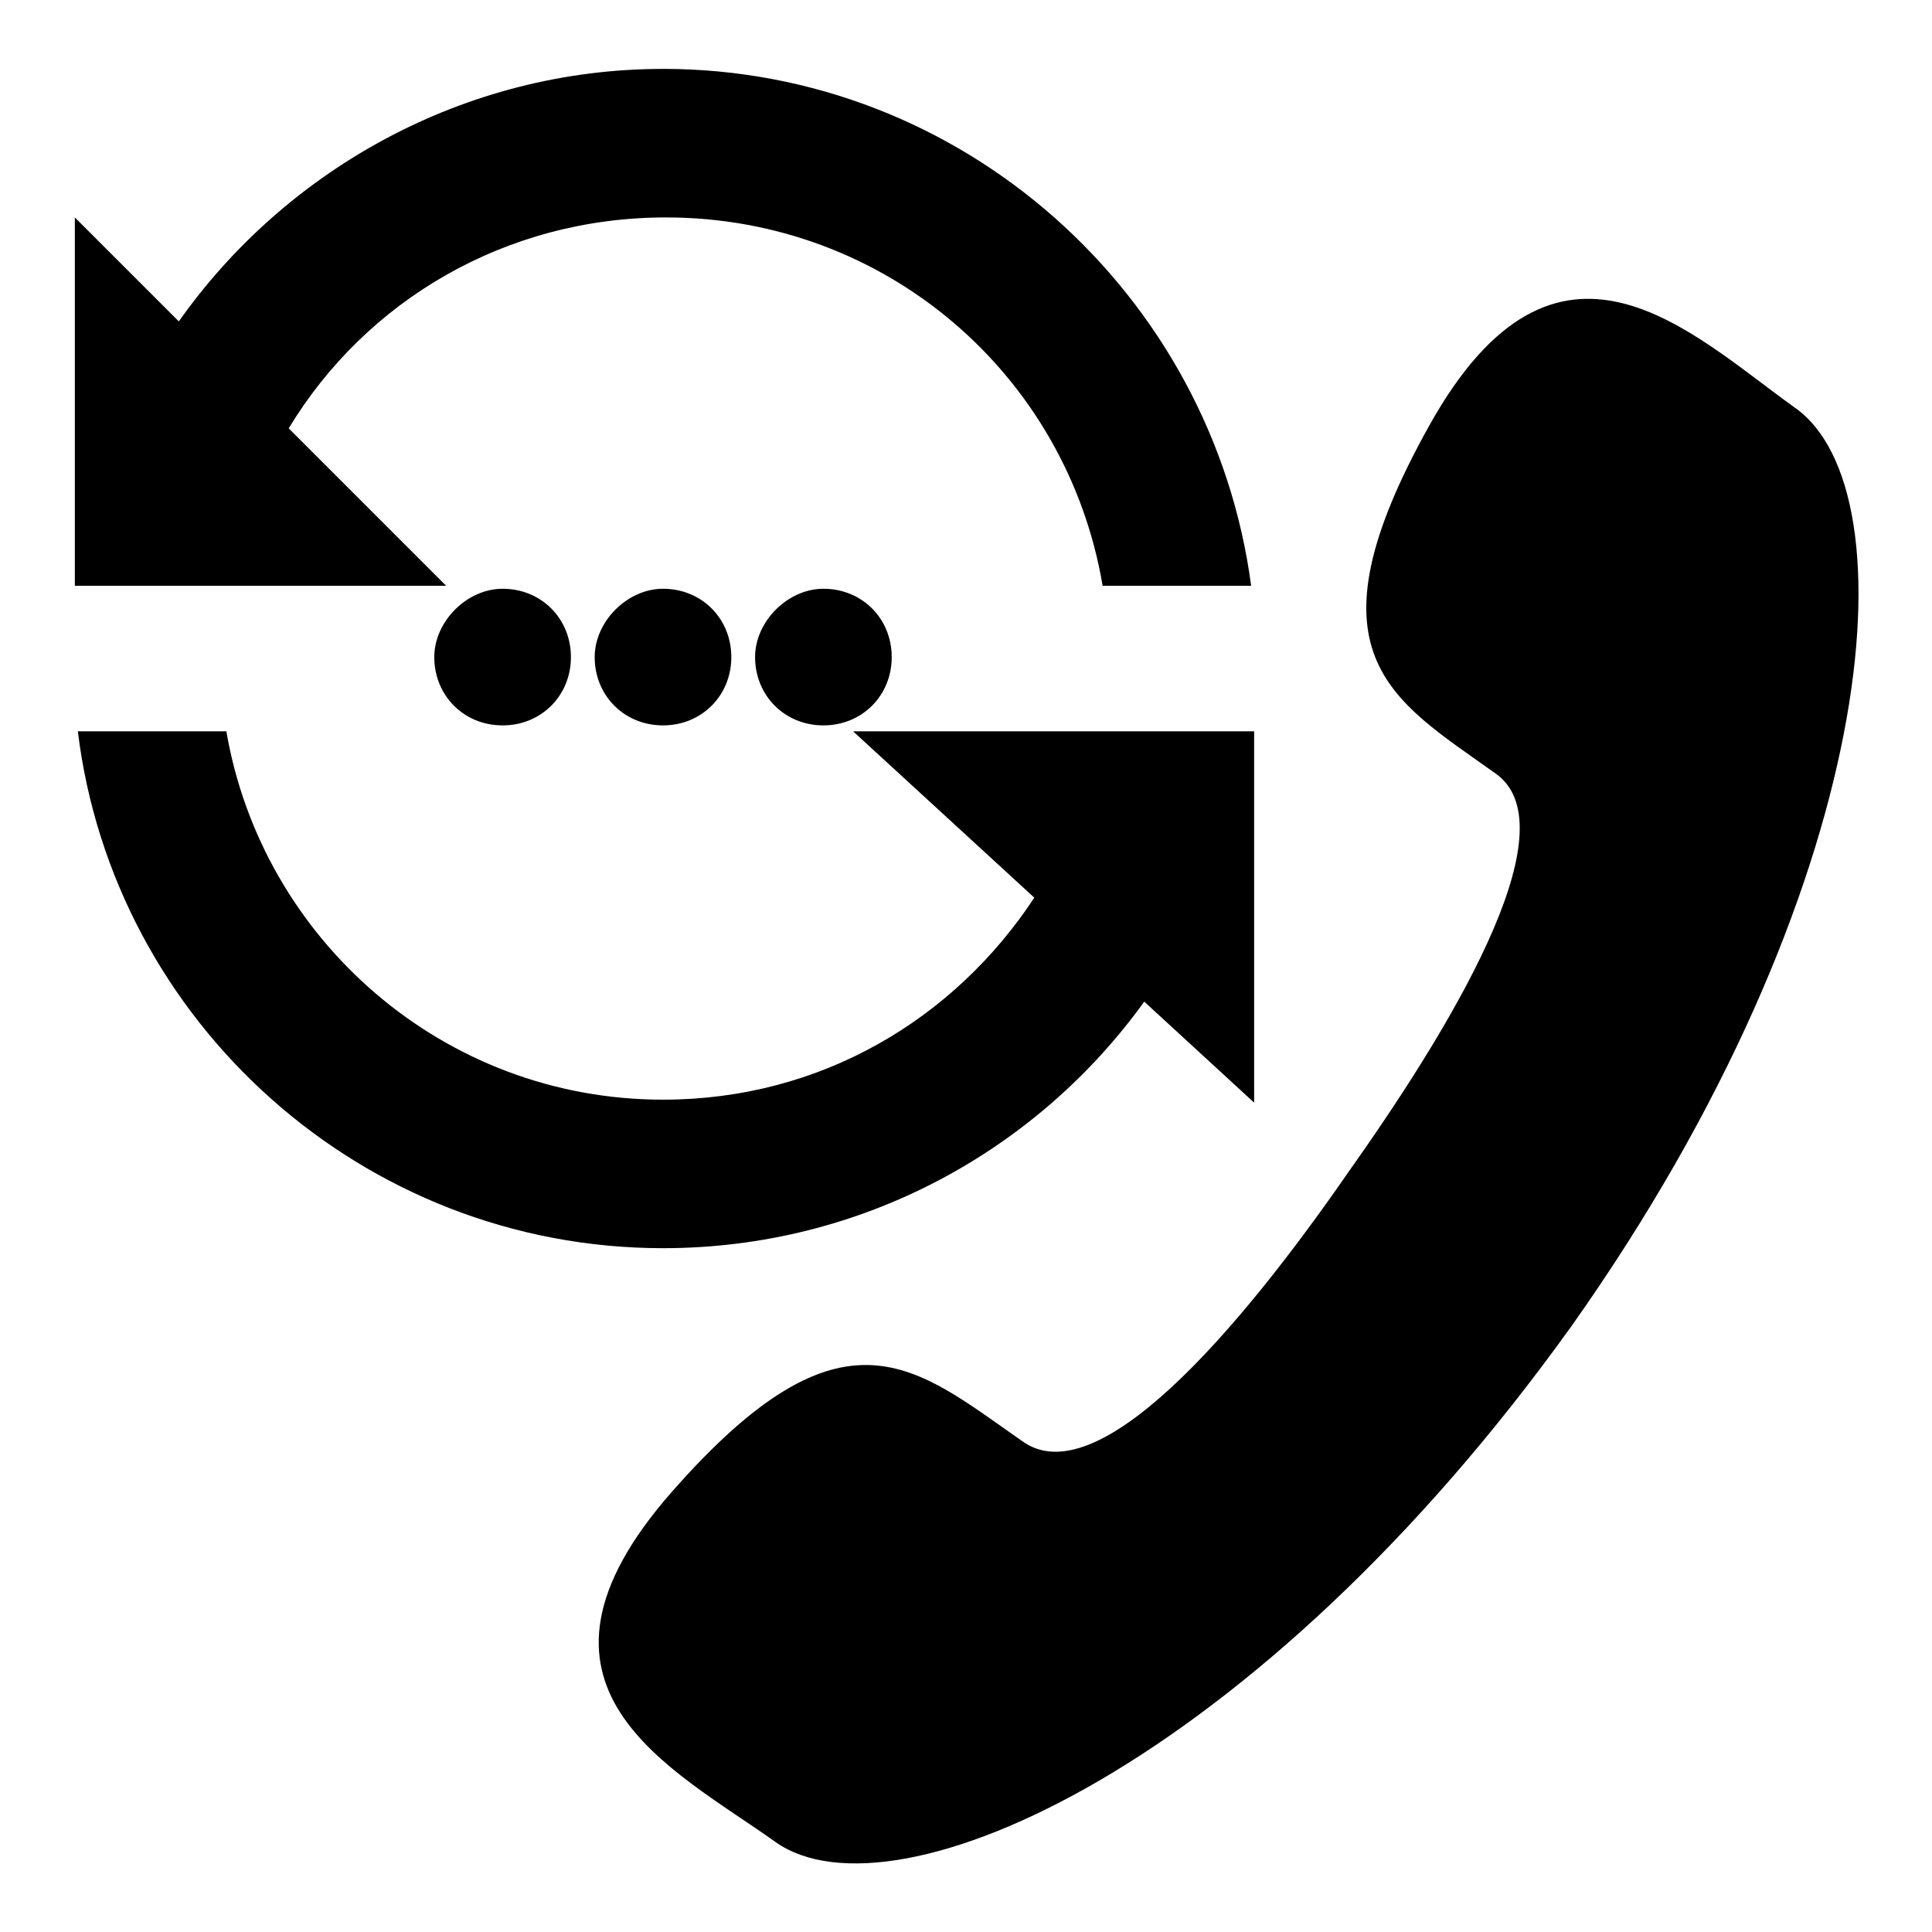
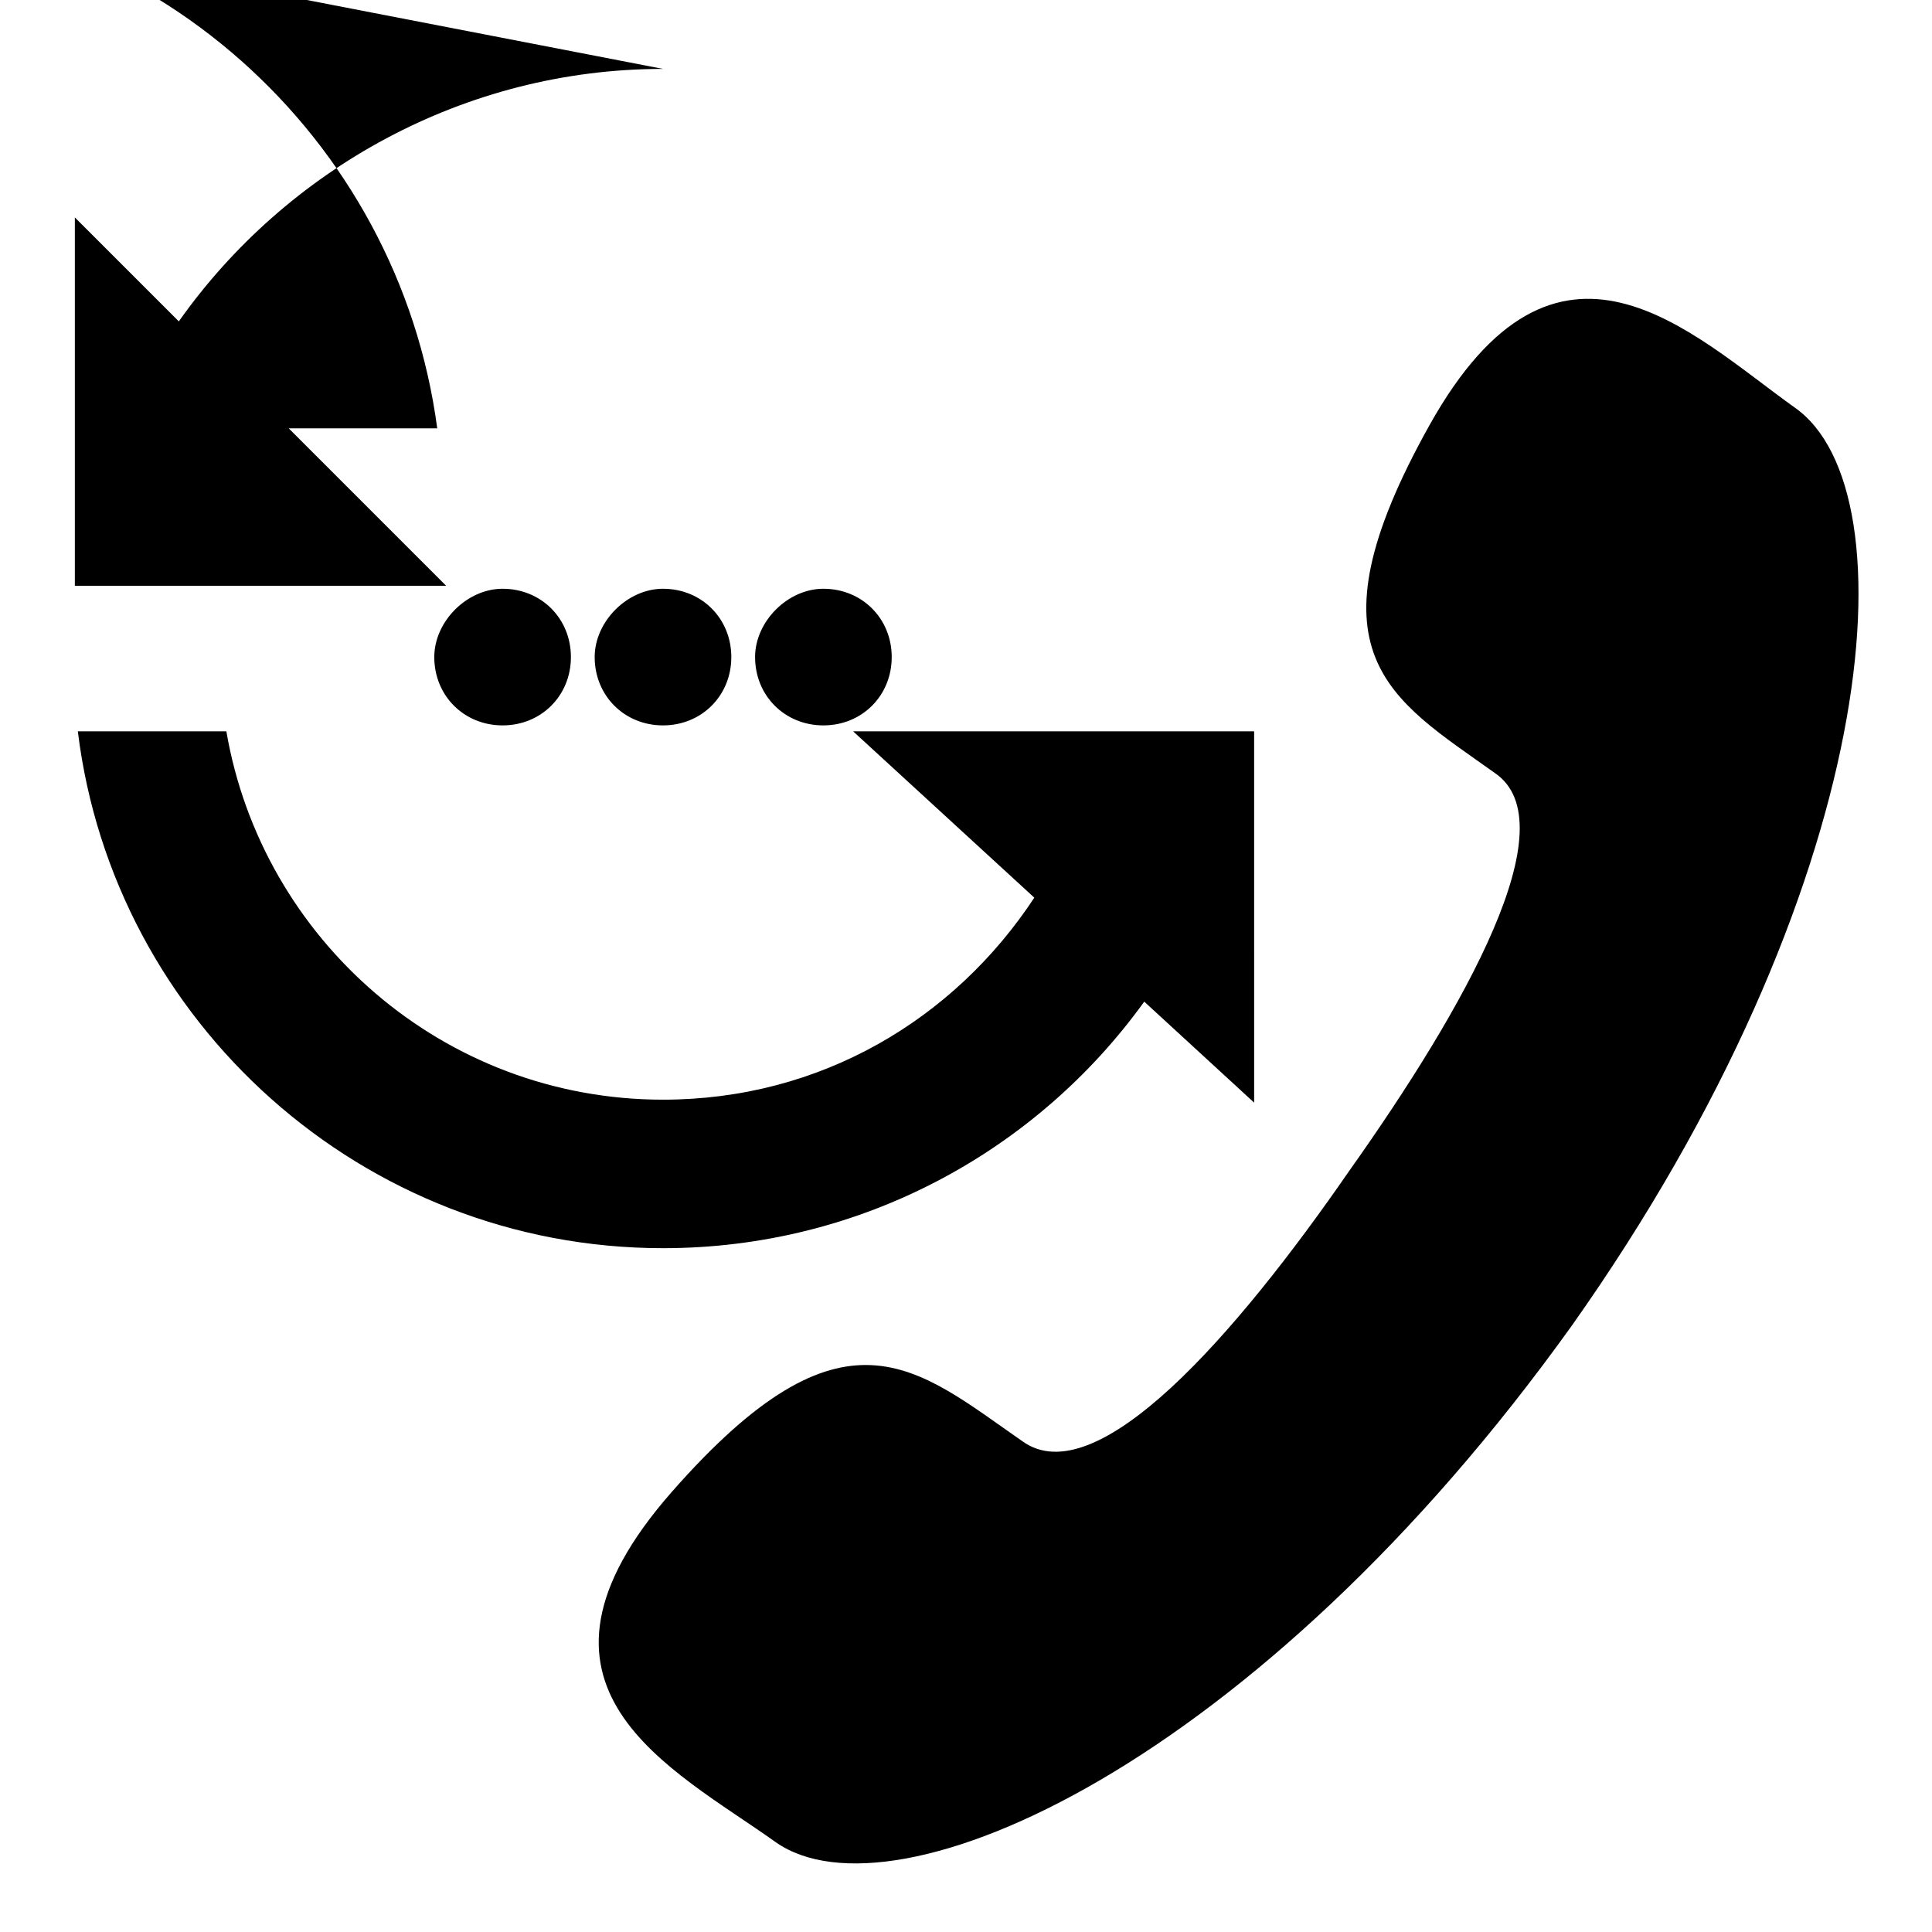
<svg xmlns="http://www.w3.org/2000/svg" fill="#000000" width="800px" height="800px" version="1.1" viewBox="144 144 512 512">
-   <path d="m522.8 256.73c33.852-60.613 69.273-24.402 96.824-4.723 31.488 22.043 22.828 127.53-59.039 243.25-83.441 116.51-179.48 159.02-210.97 136.97-27.551-19.68-73.211-40.934-27.551-92.891 45.656-51.957 64.551-33.062 92.891-13.383 19.68 14.168 56.68-28.34 86.594-71.637 30.699-43.297 58.254-92.102 38.574-105.48-27.555-19.68-51.172-31.484-17.324-92.102zm-160.59 43.297c10.234 0 18.105 7.871 18.105 18.105s-7.871 18.105-18.105 18.105c-10.234 0-18.105-7.871-18.105-18.105 0-9.445 8.66-18.105 18.105-18.105zm-85.016 0c10.234 0 18.105 7.871 18.105 18.105s-7.871 18.105-18.105 18.105c-10.234 0-18.105-7.871-18.105-18.105 0-9.445 8.66-18.105 18.105-18.105zm42.508 0c10.234 0 18.105 7.871 18.105 18.105s-7.871 18.105-18.105 18.105-18.105-7.871-18.105-18.105c0-9.445 8.66-18.105 18.105-18.105zm50.383 37.785 48.02 44.082c-21.254 32.273-56.68 53.531-98.398 53.531-58.254 0-106.27-42.508-115.72-97.613h-39.359c9.445 77.145 75.57 136.97 155.08 136.97 52.742 0 99.188-25.977 127.53-65.336l29.125 26.766-0.004-98.402zm-50.383-175.55c-52.742 0-99.977 26.766-128.31 66.914l-27.555-27.551v97.613h98.398l-41.723-41.723c20.469-33.852 57.465-55.891 99.977-55.891 58.254 0 106.27 41.723 115.72 97.613h39.359c-10.23-77.148-76.355-136.98-155.86-136.98z" fill-rule="evenodd" />
+   <path d="m522.8 256.73c33.852-60.613 69.273-24.402 96.824-4.723 31.488 22.043 22.828 127.53-59.039 243.25-83.441 116.51-179.48 159.02-210.97 136.97-27.551-19.68-73.211-40.934-27.551-92.891 45.656-51.957 64.551-33.062 92.891-13.383 19.68 14.168 56.68-28.34 86.594-71.637 30.699-43.297 58.254-92.102 38.574-105.48-27.555-19.68-51.172-31.484-17.324-92.102zm-160.59 43.297c10.234 0 18.105 7.871 18.105 18.105s-7.871 18.105-18.105 18.105c-10.234 0-18.105-7.871-18.105-18.105 0-9.445 8.66-18.105 18.105-18.105zm-85.016 0c10.234 0 18.105 7.871 18.105 18.105s-7.871 18.105-18.105 18.105c-10.234 0-18.105-7.871-18.105-18.105 0-9.445 8.66-18.105 18.105-18.105zm42.508 0c10.234 0 18.105 7.871 18.105 18.105s-7.871 18.105-18.105 18.105-18.105-7.871-18.105-18.105c0-9.445 8.66-18.105 18.105-18.105zm50.383 37.785 48.02 44.082c-21.254 32.273-56.68 53.531-98.398 53.531-58.254 0-106.27-42.508-115.72-97.613h-39.359c9.445 77.145 75.57 136.97 155.08 136.97 52.742 0 99.188-25.977 127.53-65.336l29.125 26.766-0.004-98.402zm-50.383-175.55c-52.742 0-99.977 26.766-128.31 66.914l-27.555-27.551v97.613h98.398l-41.723-41.723h39.359c-10.23-77.148-76.355-136.98-155.86-136.98z" fill-rule="evenodd" />
</svg>